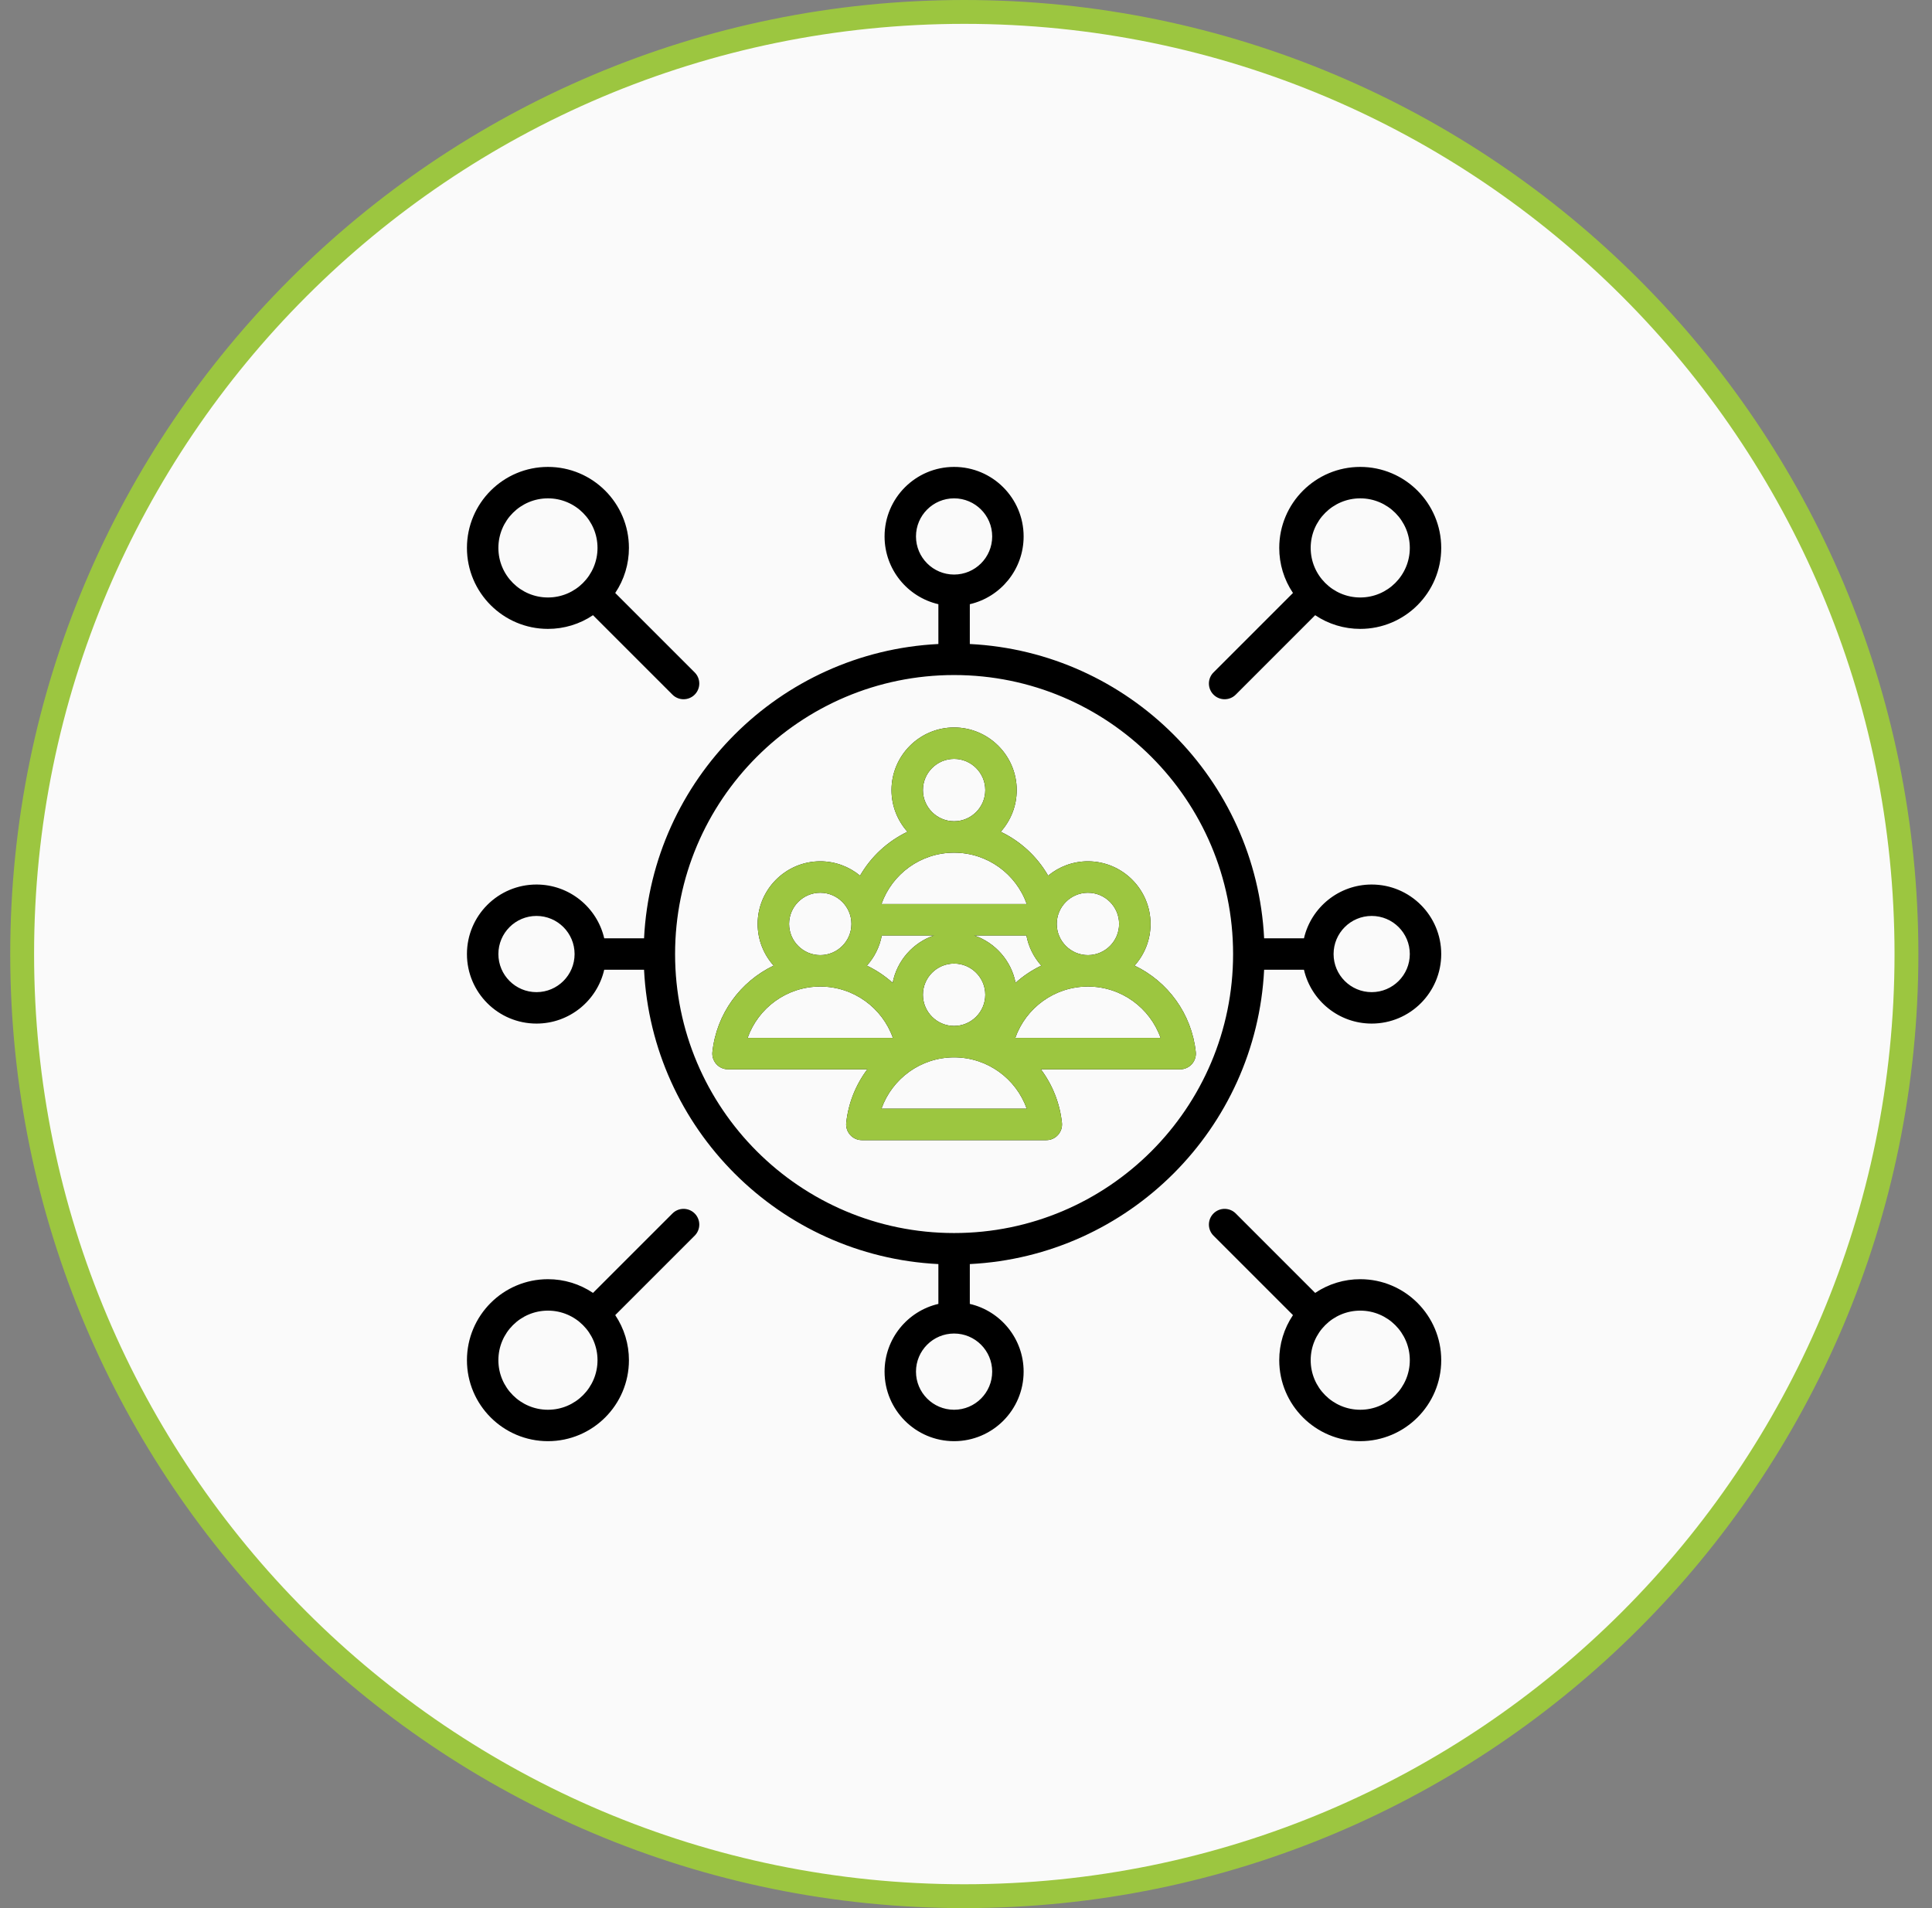
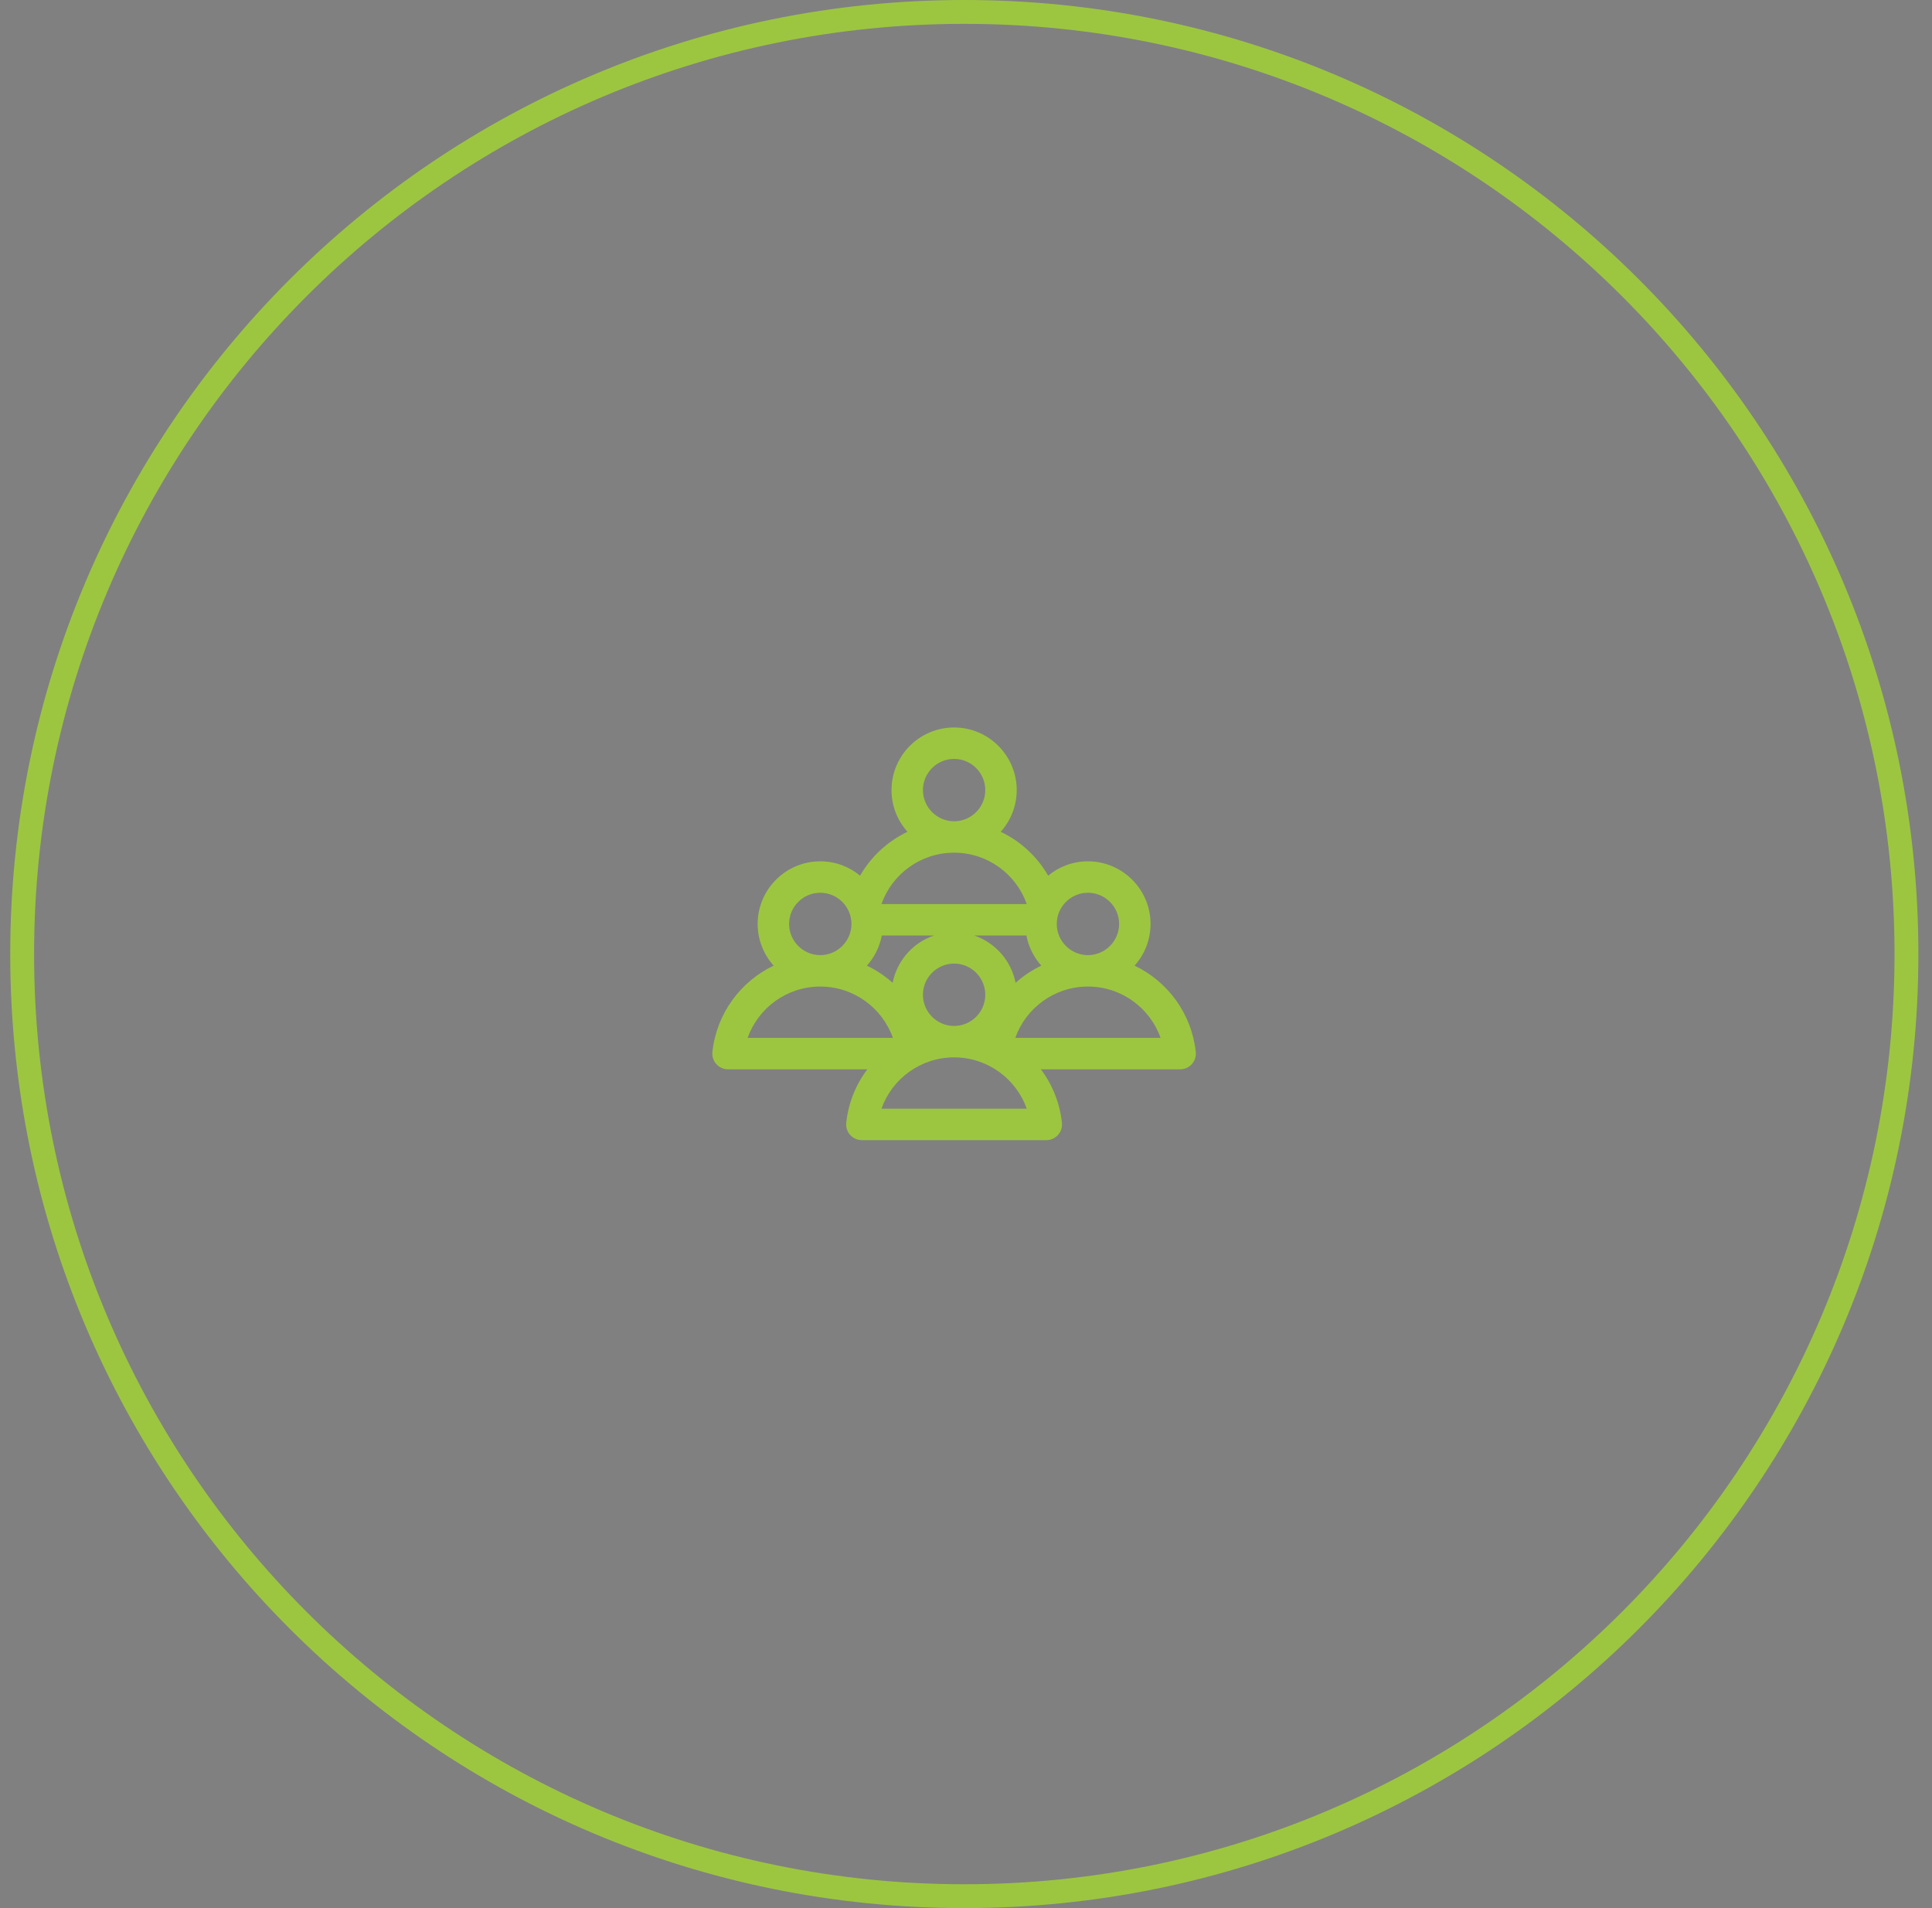
<svg xmlns="http://www.w3.org/2000/svg" width="81" height="80" viewBox="0 0 81 80" fill="none">
  <rect x="0" y="0" width="81" height="80" fill="#808080" stroke="none" />
-   <path d="M0.929 40C0.929 18.185 18.613 0.5 40.429 0.5C62.244 0.5 79.929 18.185 79.929 40C79.929 61.815 62.244 79.5 40.429 79.5C18.613 79.5 0.929 61.815 0.929 40Z" fill="#FAFAFA" />
  <path d="M0.929 40C0.929 18.185 18.613 0.5 40.429 0.5C62.244 0.5 79.929 18.185 79.929 40C79.929 61.815 62.244 79.5 40.429 79.5C18.613 79.5 0.929 61.815 0.929 40Z" stroke="#9CC640" />
  <g clip-path="url(#clip0_1592_6383)">
-     <path fill-rule="evenodd" clip-rule="evenodd" d="M25.332 40.658C25.034 41.951 23.875 42.915 22.492 42.915C20.883 42.915 19.577 41.609 19.577 40C19.577 38.391 20.883 37.085 22.492 37.085C23.875 37.085 25.034 38.049 25.333 39.341H27.002C27.335 32.681 32.682 27.334 39.342 27.001V25.332C38.05 25.033 37.086 23.874 37.086 22.491C37.086 20.883 38.392 19.576 40.001 19.576C41.61 19.576 42.916 20.883 42.916 22.491C42.916 23.874 41.952 25.033 40.66 25.332V27.001C47.319 27.334 52.667 32.681 52.999 39.341H54.669C54.968 38.049 56.127 37.085 57.509 37.085C59.118 37.085 60.424 38.391 60.424 40C60.424 41.609 59.118 42.915 57.509 42.915C56.127 42.915 54.968 41.951 54.669 40.658H52.999C52.667 47.318 47.319 52.666 40.66 52.998V54.668C41.952 54.967 42.916 56.126 42.916 57.508C42.916 59.117 41.61 60.423 40.001 60.423C38.392 60.423 37.086 59.117 37.086 57.508C37.086 56.126 38.05 54.967 39.342 54.668V52.998C32.682 52.666 27.335 47.318 27.002 40.658H25.332ZM40.001 28.302C33.545 28.302 28.303 33.544 28.303 40C28.303 46.456 33.545 51.697 40.001 51.697C46.457 51.697 51.698 46.456 51.698 40C51.698 33.544 46.457 28.302 40.001 28.302ZM36.364 44.832H30.523C30.431 44.832 30.339 44.813 30.255 44.775C30.17 44.738 30.095 44.683 30.033 44.614C29.971 44.545 29.925 44.464 29.896 44.376C29.868 44.288 29.858 44.195 29.868 44.103C30.04 42.502 31.042 41.15 32.435 40.485C32.019 40.02 31.765 39.407 31.765 38.737C31.765 37.291 32.944 36.112 34.389 36.112C35.023 36.112 35.604 36.338 36.058 36.713C36.52 35.913 37.213 35.271 38.046 34.873C37.63 34.408 37.377 33.795 37.377 33.125C37.377 31.679 38.555 30.5 40.001 30.5C41.447 30.5 42.626 31.679 42.626 33.125C42.626 33.795 42.372 34.408 41.956 34.873C42.79 35.271 43.483 35.913 43.944 36.713C44.398 36.338 44.979 36.112 45.612 36.112C47.059 36.112 48.237 37.291 48.237 38.737C48.237 39.407 47.984 40.02 47.568 40.485C48.961 41.15 49.962 42.503 50.133 44.104C50.143 44.196 50.134 44.288 50.105 44.376C50.077 44.464 50.03 44.545 49.968 44.614C49.907 44.683 49.831 44.738 49.746 44.775C49.662 44.813 49.571 44.833 49.478 44.832H43.639C44.13 45.486 44.435 46.26 44.522 47.073C44.532 47.165 44.522 47.258 44.494 47.346C44.465 47.434 44.419 47.514 44.357 47.583C44.295 47.652 44.22 47.707 44.135 47.745C44.051 47.782 43.959 47.802 43.867 47.802H36.134C36.042 47.802 35.95 47.782 35.866 47.745C35.782 47.707 35.706 47.652 35.644 47.583C35.583 47.514 35.536 47.433 35.508 47.345C35.479 47.257 35.469 47.164 35.479 47.072C35.566 46.26 35.872 45.486 36.364 44.832ZM34.389 41.362C32.984 41.362 31.788 42.261 31.344 43.515H37.435C36.992 42.261 35.796 41.362 34.389 41.362ZM36.345 40.485C36.737 40.673 37.101 40.915 37.425 41.206C37.605 40.277 38.278 39.52 39.159 39.22H36.97C36.881 39.691 36.665 40.129 36.345 40.485ZM34.389 40.045C35.11 40.045 35.697 39.457 35.697 38.737C35.697 38.017 35.11 37.429 34.389 37.429C33.669 37.429 33.083 38.017 33.083 38.737C33.083 39.457 33.669 40.045 34.389 40.045ZM40.001 35.75C38.595 35.75 37.399 36.648 36.955 37.903H43.047C42.603 36.648 41.407 35.75 40.001 35.75ZM43.032 39.22H40.843C41.725 39.52 42.397 40.277 42.578 41.205C42.901 40.915 43.265 40.673 43.657 40.485C43.337 40.129 43.121 39.691 43.032 39.22ZM40.001 34.432C40.721 34.432 41.308 33.845 41.308 33.125C41.308 32.405 40.721 31.817 40.001 31.817C39.281 31.817 38.694 32.405 38.694 33.125C38.694 33.845 39.281 34.432 40.001 34.432ZM45.612 40.045C46.333 40.045 46.919 39.457 46.919 38.737C46.919 38.017 46.333 37.429 45.612 37.429C44.892 37.429 44.305 38.017 44.305 38.737C44.305 39.457 44.892 40.045 45.612 40.045ZM45.612 41.362C44.206 41.362 43.01 42.261 42.566 43.515H48.658C48.215 42.261 47.018 41.362 45.612 41.362ZM40.001 44.331C38.595 44.331 37.399 45.23 36.955 46.484H43.047C42.603 45.23 41.407 44.331 40.001 44.331ZM40.001 43.014C40.721 43.014 41.308 42.426 41.308 41.706C41.308 40.986 40.721 40.399 40.001 40.399C39.281 40.399 38.694 40.986 38.694 41.706C38.694 42.426 39.281 43.014 40.001 43.014ZM40.001 20.894C39.119 20.894 38.403 21.61 38.403 22.491C38.403 23.373 39.119 24.089 40.001 24.089C40.882 24.089 41.598 23.373 41.598 22.491C41.598 21.61 40.882 20.894 40.001 20.894ZM57.509 38.402C56.627 38.402 55.911 39.118 55.911 40C55.911 40.881 56.627 41.597 57.509 41.597C58.391 41.597 59.107 40.881 59.107 40C59.107 39.118 58.391 38.402 57.509 38.402ZM22.492 38.402C21.611 38.402 20.895 39.118 20.895 40C20.895 40.881 21.611 41.597 22.492 41.597C23.374 41.597 24.09 40.881 24.09 40C24.09 39.118 23.374 38.402 22.492 38.402ZM40.001 55.91C39.119 55.91 38.403 56.626 38.403 57.508C38.403 58.39 39.119 59.106 40.001 59.106C40.882 59.106 41.598 58.39 41.598 57.508C41.598 56.626 40.882 55.91 40.001 55.91ZM25.794 55.138C26.169 55.697 26.369 56.355 26.368 57.028C26.368 58.902 24.847 60.423 22.973 60.423C21.099 60.423 19.577 58.902 19.577 57.028C19.577 55.154 21.099 53.632 22.973 53.632C23.646 53.631 24.304 53.831 24.862 54.207L28.193 50.876C28.45 50.619 28.867 50.619 29.125 50.876C29.382 51.133 29.382 51.55 29.125 51.807L25.794 55.138ZM22.973 54.95C21.826 54.95 20.895 55.881 20.895 57.028C20.895 58.175 21.826 59.106 22.973 59.106C24.12 59.106 25.051 58.175 25.051 57.028C25.051 55.881 24.12 54.95 22.973 54.95ZM55.139 25.793L51.809 29.124C51.551 29.381 51.134 29.381 50.877 29.124C50.62 28.866 50.62 28.449 50.877 28.192L54.208 24.861C53.832 24.303 53.632 23.645 53.633 22.972C53.633 21.098 55.154 19.576 57.029 19.576C58.903 19.576 60.424 21.098 60.424 22.972C60.424 24.846 58.903 26.367 57.029 26.367C56.356 26.368 55.698 26.168 55.139 25.793ZM57.029 20.894C55.882 20.894 54.951 21.825 54.951 22.972C54.951 24.119 55.882 25.05 57.029 25.05C58.175 25.05 59.107 24.119 59.107 22.972C59.107 21.825 58.175 20.894 57.029 20.894ZM54.208 55.138L50.877 51.807C50.62 51.55 50.62 51.133 50.877 50.876C51.134 50.619 51.551 50.619 51.809 50.876L55.139 54.207C55.698 53.831 56.356 53.631 57.029 53.632C58.903 53.632 60.424 55.154 60.424 57.028C60.424 58.902 58.903 60.423 57.029 60.423C55.154 60.423 53.633 58.902 53.633 57.028C53.632 56.355 53.832 55.697 54.208 55.138ZM57.029 54.95C55.882 54.95 54.951 55.881 54.951 57.028C54.951 58.175 55.882 59.106 57.029 59.106C58.175 59.106 59.107 58.175 59.107 57.028C59.107 55.881 58.175 54.95 57.029 54.95ZM24.862 25.793C24.304 26.168 23.646 26.368 22.973 26.367C21.099 26.367 19.577 24.846 19.577 22.972C19.577 21.098 21.099 19.576 22.973 19.576C24.847 19.576 26.368 21.098 26.368 22.972C26.369 23.645 26.169 24.303 25.794 24.861L29.125 28.192C29.382 28.449 29.382 28.866 29.125 29.124C28.867 29.381 28.45 29.381 28.193 29.124L24.862 25.793ZM22.973 20.894C21.826 20.894 20.895 21.825 20.895 22.972C20.895 24.119 21.826 25.05 22.973 25.05C24.12 25.05 25.051 24.119 25.051 22.972C25.051 21.825 24.12 20.894 22.973 20.894Z" fill="black" />
    <path fill-rule="evenodd" clip-rule="evenodd" d="M36.363 44.833H30.523C30.431 44.833 30.339 44.813 30.255 44.776C30.17 44.738 30.095 44.683 30.033 44.614C29.971 44.546 29.925 44.465 29.896 44.377C29.868 44.289 29.858 44.196 29.868 44.104C30.04 42.503 31.042 41.15 32.435 40.486C32.019 40.021 31.765 39.408 31.765 38.737C31.765 37.292 32.944 36.112 34.389 36.112C35.023 36.112 35.604 36.338 36.058 36.713C36.52 35.913 37.213 35.272 38.046 34.873C37.63 34.409 37.377 33.795 37.377 33.125C37.377 31.68 38.555 30.5 40.001 30.5C41.447 30.5 42.626 31.68 42.626 33.125C42.626 33.795 42.372 34.409 41.956 34.874C42.79 35.272 43.483 35.913 43.944 36.714C44.398 36.338 44.979 36.112 45.612 36.112C47.059 36.112 48.237 37.292 48.237 38.737C48.237 39.408 47.984 40.021 47.568 40.486C48.961 41.151 49.962 42.503 50.133 44.104C50.143 44.196 50.133 44.289 50.105 44.377C50.077 44.465 50.03 44.546 49.968 44.614C49.907 44.683 49.831 44.738 49.746 44.776C49.662 44.813 49.571 44.833 49.478 44.833H43.639C44.13 45.486 44.435 46.26 44.522 47.073C44.532 47.165 44.522 47.258 44.494 47.346C44.465 47.434 44.419 47.515 44.357 47.584C44.295 47.652 44.22 47.707 44.135 47.745C44.051 47.783 43.959 47.802 43.867 47.802H36.134C36.042 47.802 35.95 47.783 35.866 47.745C35.782 47.707 35.706 47.652 35.644 47.584C35.583 47.515 35.536 47.434 35.507 47.346C35.479 47.258 35.469 47.165 35.479 47.073C35.566 46.26 35.872 45.486 36.363 44.833ZM34.389 41.363C32.984 41.363 31.788 42.261 31.344 43.515H37.435C36.992 42.261 35.796 41.363 34.389 41.363ZM36.345 40.486C36.737 40.673 37.101 40.916 37.425 41.206C37.605 40.277 38.278 39.52 39.159 39.221H36.97C36.881 39.691 36.665 40.129 36.345 40.486ZM34.389 40.045C35.11 40.045 35.697 39.457 35.697 38.737C35.697 38.017 35.11 37.43 34.389 37.43C33.669 37.43 33.083 38.018 33.083 38.737C33.083 39.457 33.669 40.045 34.389 40.045ZM40.001 35.75C38.595 35.75 37.399 36.649 36.955 37.903H43.047C42.603 36.649 41.407 35.75 40.001 35.75ZM43.032 39.221H40.843C41.724 39.52 42.397 40.277 42.578 41.206C42.901 40.916 43.265 40.673 43.657 40.486C43.337 40.129 43.121 39.691 43.032 39.221ZM40.001 34.433C40.721 34.433 41.308 33.845 41.308 33.125C41.308 32.405 40.721 31.818 40.001 31.818C39.281 31.818 38.694 32.405 38.694 33.125C38.694 33.845 39.281 34.433 40.001 34.433ZM45.612 40.045C46.333 40.045 46.919 39.457 46.919 38.737C46.919 38.017 46.333 37.43 45.612 37.43C44.892 37.43 44.305 38.018 44.305 38.737C44.305 39.457 44.892 40.045 45.612 40.045ZM45.612 41.363C44.206 41.363 43.01 42.261 42.566 43.515H48.658C48.215 42.261 47.018 41.363 45.612 41.363ZM40.001 44.332C38.595 44.332 37.399 45.23 36.955 46.484H43.047C42.603 45.23 41.407 44.332 40.001 44.332ZM40.001 43.014C40.721 43.014 41.308 42.427 41.308 41.707C41.308 40.987 40.721 40.399 40.001 40.399C39.281 40.399 38.694 40.987 38.694 41.707C38.694 42.427 39.281 43.014 40.001 43.014Z" fill="#9CC640" />
  </g>
  <defs>
    <clipPath id="clip0_1592_6383">
      <rect width="42" height="42" fill="white" transform="translate(19 19)" />
    </clipPath>
  </defs>
</svg>